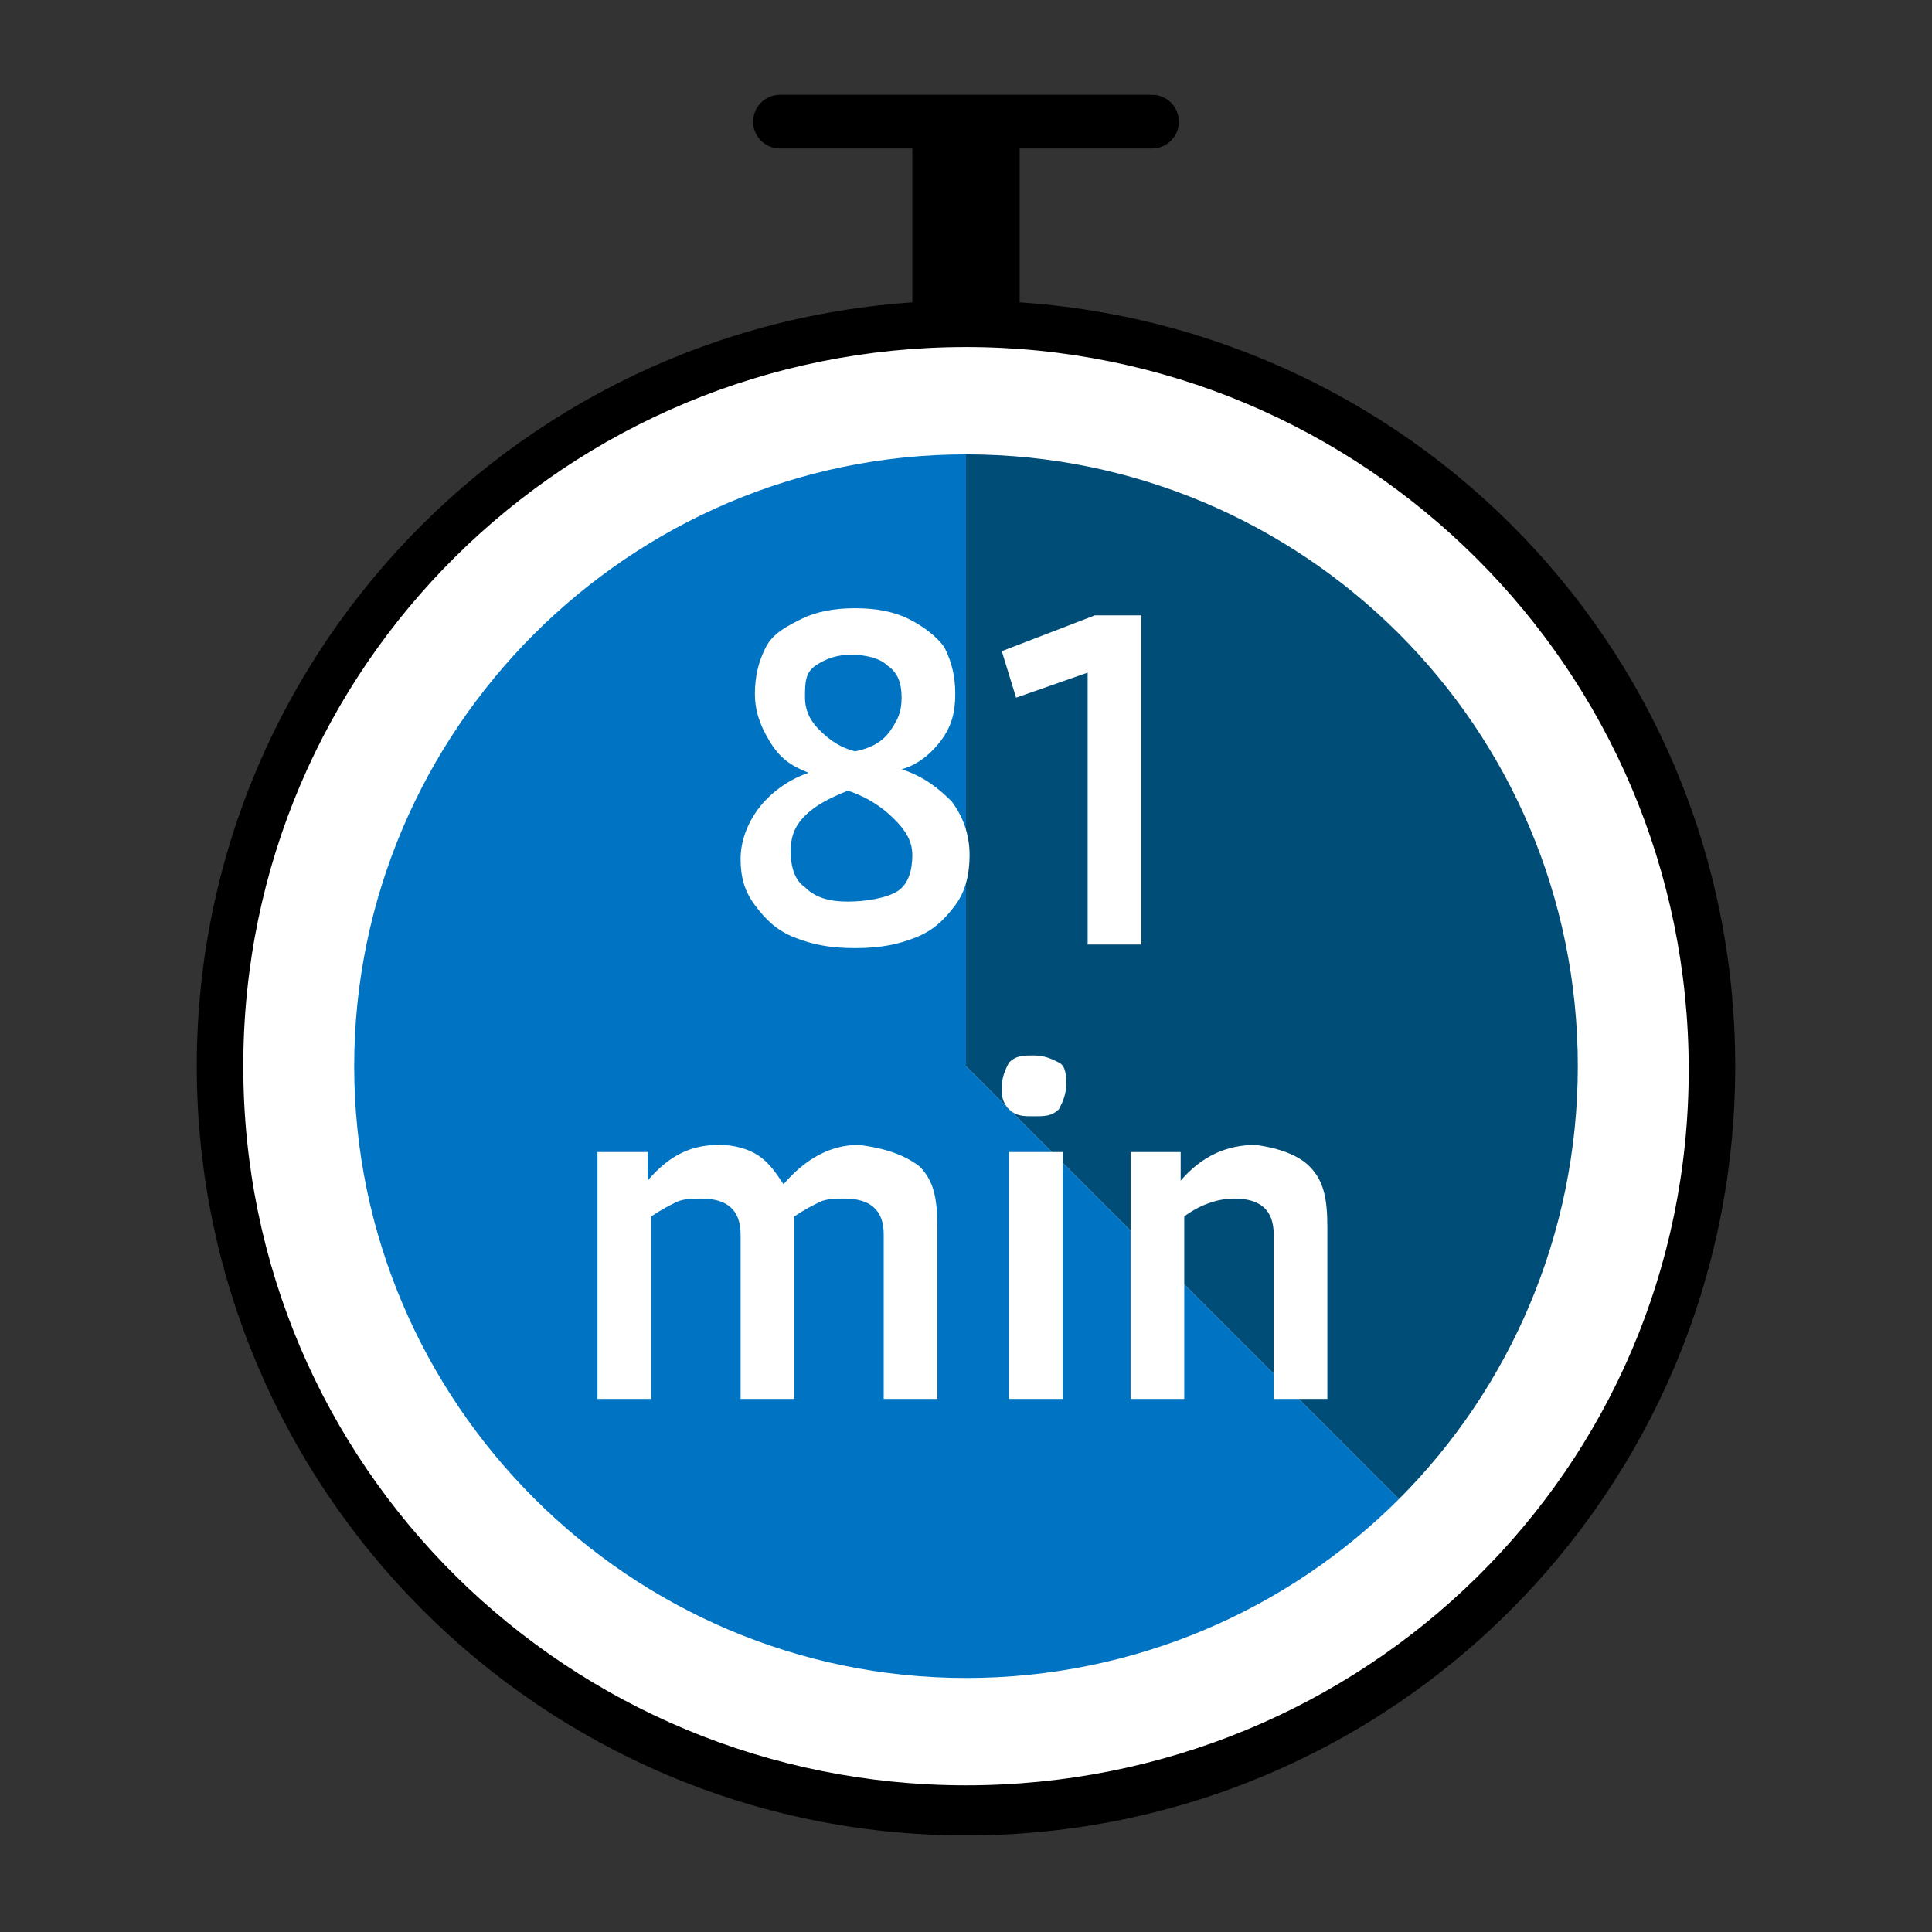
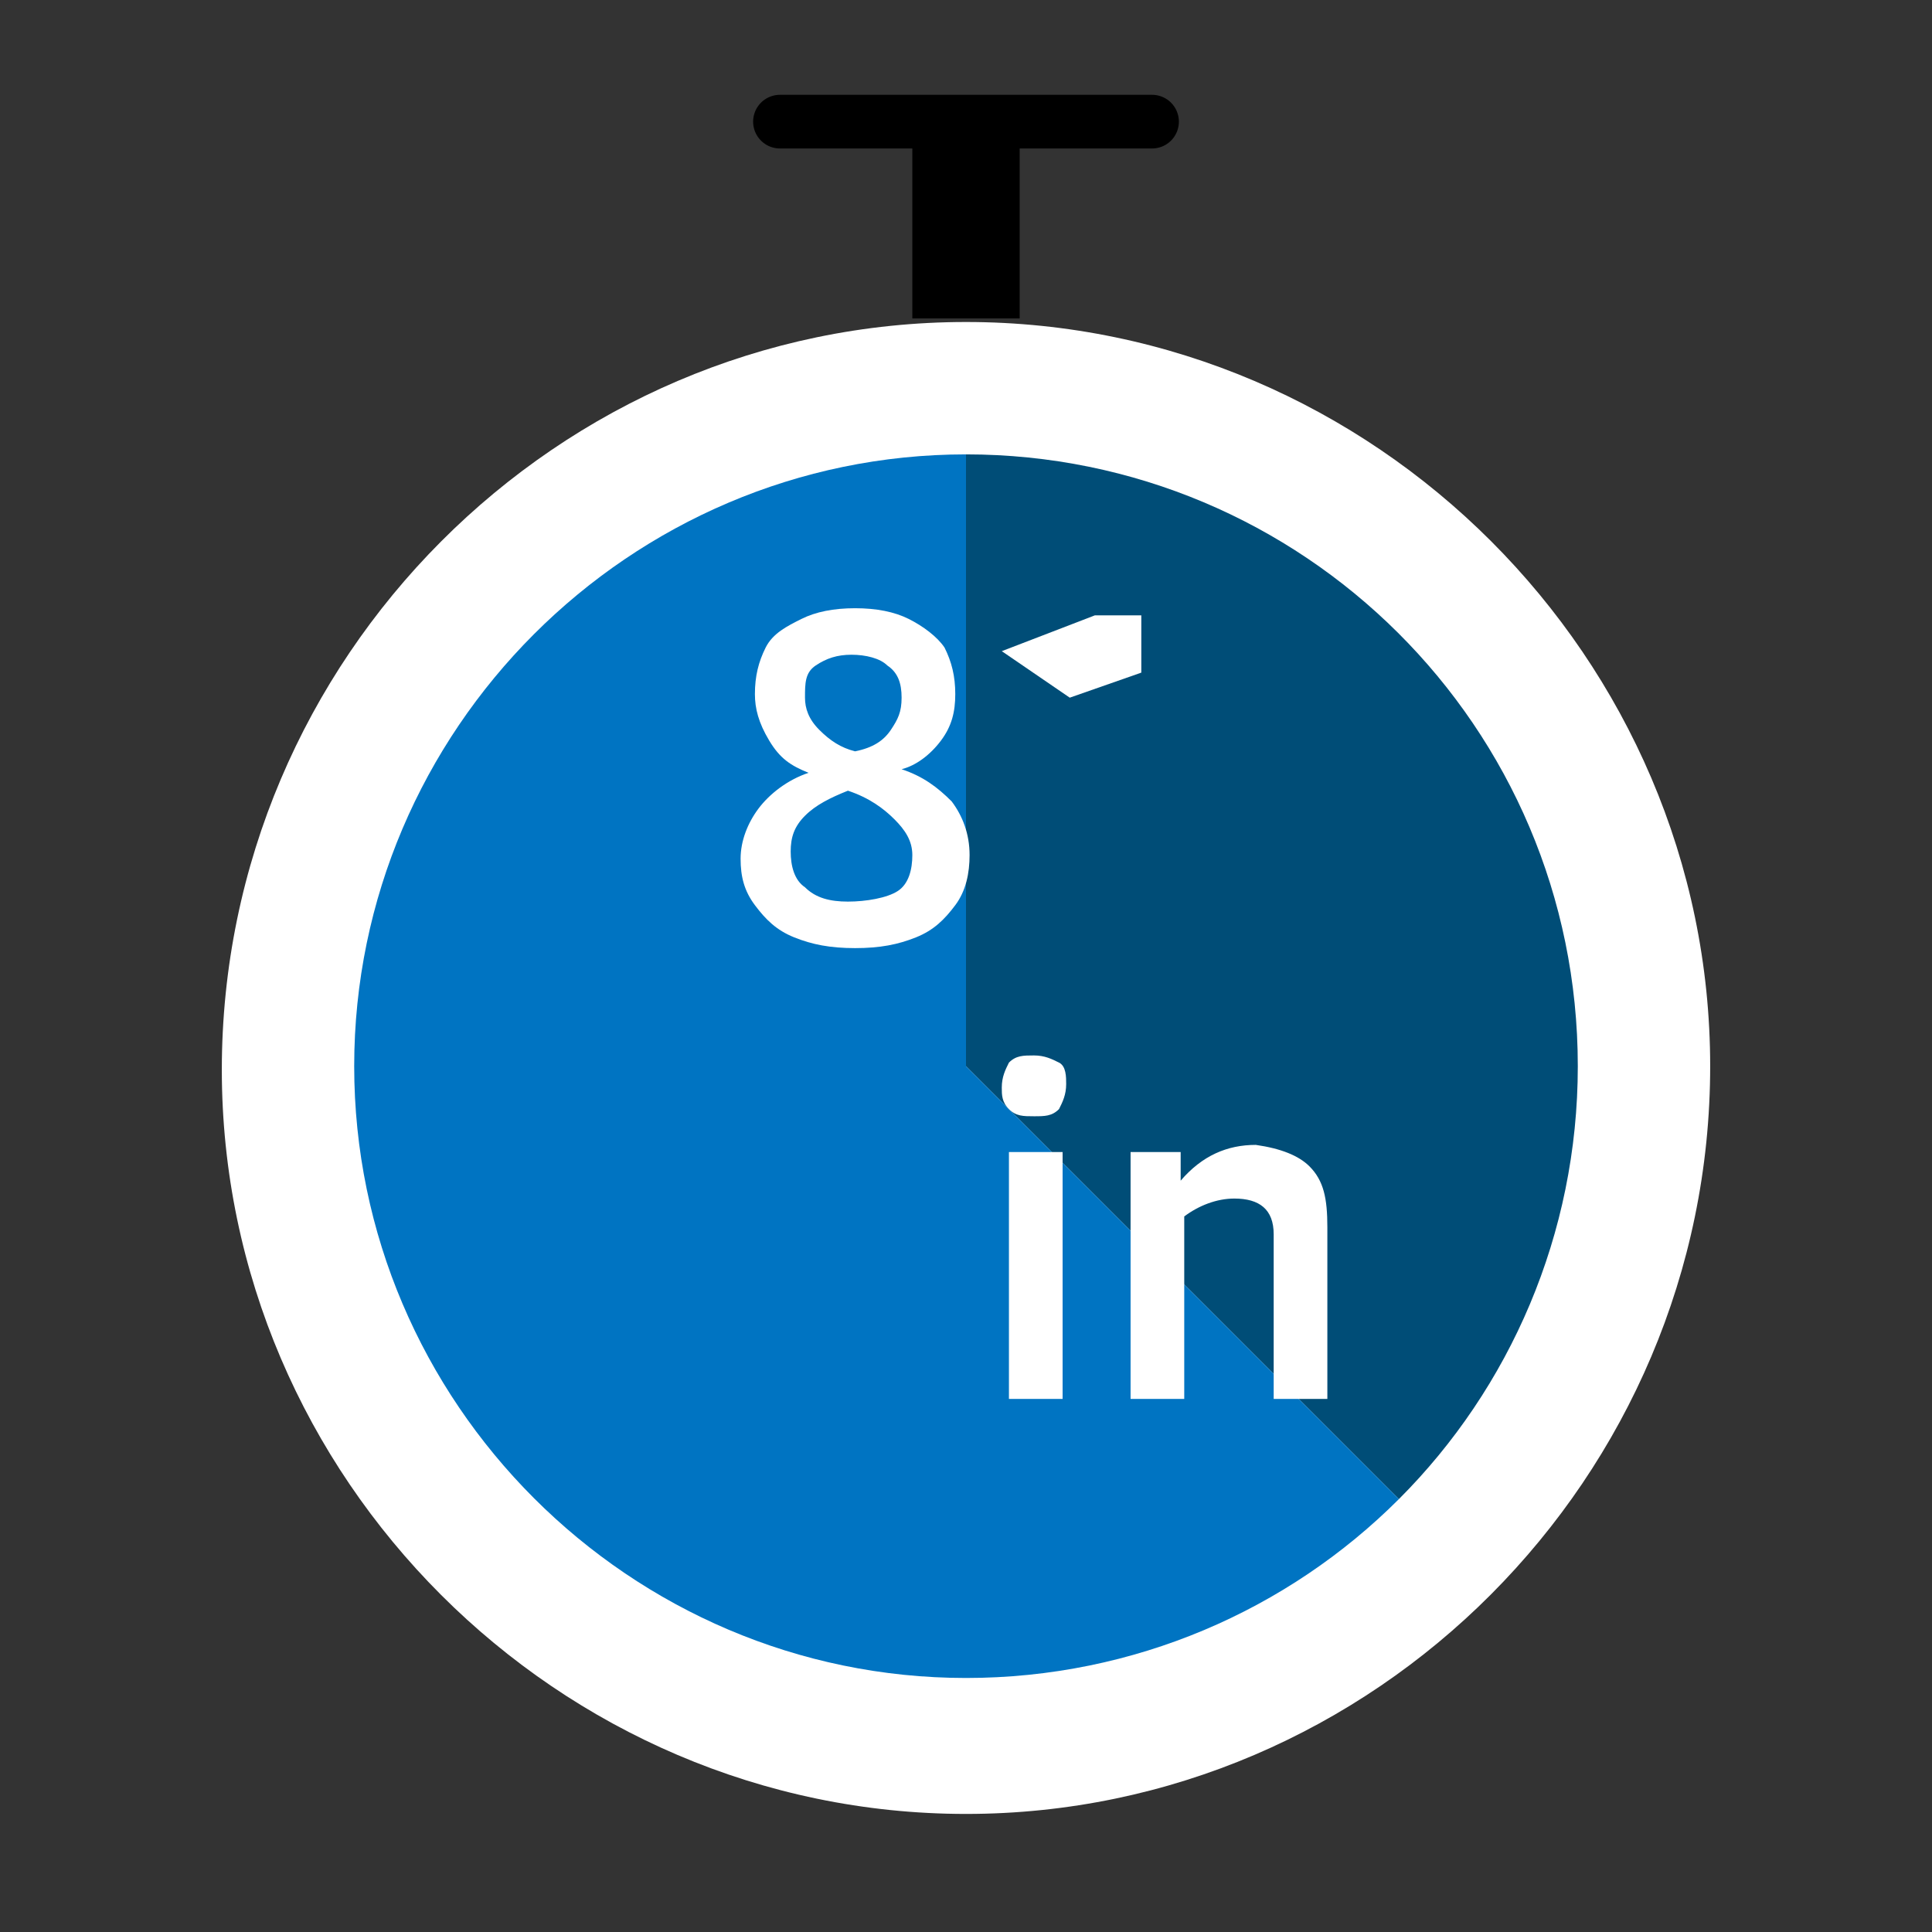
<svg xmlns="http://www.w3.org/2000/svg" version="1.1" id="Layer_1" x="0px" y="0px" viewBox="0 0 54 54" enable-background="new 0 0 54 54" xml:space="preserve">
  <rect x="0" y="0" width="54" height="54" fill="#333333" stroke="none" />
  <g>
    <path fill="#FFFFFF" d="M27,50.7c-11.4,0-20.8-9.4-20.8-20.8C6.2,18.4,15.6,9,27,9s20.8,9.4,20.8,20.8C47.8,41.3,38.4,50.7,27,50.7   z" />
-     <path d="M27,9.7c11.1,0,20.2,9,20.2,20.2s-9.1,20-20.2,20S6.8,41,6.8,29.8S15.9,9.7,27,9.7 M27,8.4C15.1,8.4,5.5,18,5.5,29.8   S15.1,51.3,27,51.3s21.5-9.6,21.5-21.5S38.9,8.4,27,8.4L27,8.4z" />
  </g>
  <path fill="#004D77" d="M44.1,29.8c0,4.7-1.9,9-5,12.1L27,29.8V12.7C36.4,12.7,44.1,20.3,44.1,29.8z" />
  <path fill="#0074C2" d="M39.1,41.9c-3.1,3.1-7.4,5-12.1,5c-9.4,0-17.1-7.7-17.1-17.1S17.6,12.7,27,12.7v17.1L39.1,41.9z" />
  <g enable-background="new    ">
    <path fill="#FFFFFF" d="M22.2,26.2c-0.5-0.2-0.8-0.5-1.1-0.9s-0.4-0.8-0.4-1.3s0.2-1,0.5-1.4c0.3-0.4,0.8-0.8,1.4-1   c-0.5-0.2-0.8-0.4-1.1-0.9s-0.4-0.9-0.4-1.3c0-0.5,0.1-0.9,0.3-1.3c0.2-0.4,0.6-0.6,1-0.8c0.4-0.2,0.9-0.3,1.5-0.3s1.1,0.1,1.5,0.3   c0.4,0.2,0.8,0.5,1,0.8c0.2,0.4,0.3,0.8,0.3,1.3c0,0.5-0.1,0.9-0.4,1.3c-0.3,0.4-0.7,0.7-1.1,0.8c0.6,0.2,1,0.5,1.4,0.9   c0.3,0.4,0.5,0.9,0.5,1.5c0,0.5-0.1,1-0.4,1.4s-0.6,0.7-1.1,0.9c-0.5,0.2-1,0.3-1.7,0.3S22.7,26.4,22.2,26.2z M25.1,24.9   c0.3-0.2,0.4-0.6,0.4-1c0-0.4-0.2-0.7-0.5-1c-0.3-0.3-0.7-0.6-1.3-0.8c-0.5,0.2-0.9,0.4-1.2,0.7c-0.3,0.3-0.4,0.6-0.4,1   c0,0.4,0.1,0.8,0.4,1c0.3,0.3,0.7,0.4,1.2,0.4S24.8,25.1,25.1,24.9z M24.9,20.4c0.2-0.3,0.3-0.5,0.3-0.9c0-0.4-0.1-0.7-0.4-0.9   c-0.2-0.2-0.6-0.3-1-0.3s-0.7,0.1-1,0.3s-0.3,0.5-0.3,0.9c0,0.3,0.1,0.6,0.4,0.9s0.6,0.5,1,0.6C24.4,20.9,24.7,20.7,24.9,20.4z" />
-     <path fill="#FFFFFF" d="M31.9,17.2v9.2h-1.5v-7.6l-2,0.7L28,18.2l2.6-1H31.9z" />
+     <path fill="#FFFFFF" d="M31.9,17.2v9.2v-7.6l-2,0.7L28,18.2l2.6-1H31.9z" />
  </g>
  <g enable-background="new    ">
-     <path fill="#FFFFFF" d="M25.7,32.6c0.4,0.4,0.5,0.9,0.5,1.7v4.8h-1.5v-4.6c0-0.7-0.4-1-1.1-1c-0.2,0-0.5,0-0.7,0.1   s-0.4,0.2-0.7,0.4v0.3v4.8h-1.5v-4.6c0-0.7-0.4-1-1.1-1c-0.2,0-0.5,0-0.7,0.1s-0.4,0.2-0.7,0.4v5.1h-1.5v-6.9h1.4v0.8   c0.6-0.7,1.2-1,2-1c0.4,0,0.8,0.1,1.1,0.3c0.3,0.2,0.5,0.5,0.7,0.8c0.6-0.7,1.3-1.1,2.1-1.1C24.8,32.1,25.3,32.3,25.7,32.6z" />
    <path fill="#FFFFFF" d="M28.2,31c-0.2-0.2-0.2-0.4-0.2-0.6c0-0.3,0.1-0.5,0.2-0.7c0.2-0.2,0.4-0.2,0.7-0.2c0.3,0,0.5,0.1,0.7,0.2   s0.2,0.4,0.2,0.6c0,0.3-0.1,0.5-0.2,0.7c-0.2,0.2-0.4,0.2-0.7,0.2C28.6,31.2,28.4,31.2,28.2,31z M28.2,32.2h1.5v6.9h-1.5V32.2z" />
    <path fill="#FFFFFF" d="M36.6,32.6c0.4,0.4,0.5,0.9,0.5,1.7v4.8h-1.5v-4.6c0-0.7-0.4-1-1.1-1c-0.5,0-1,0.2-1.4,0.5v5.1h-1.5v-6.9   H33v0.8c0.6-0.7,1.3-1,2.1-1C35.8,32.1,36.3,32.3,36.6,32.6z" />
  </g>
  <line fill="none" stroke="#000000" stroke-width="3" stroke-miterlimit="10" x1="27" y1="8.9" x2="27" y2="3.4" />
  <line fill="none" stroke="#000000" stroke-width="1.5" stroke-linecap="round" stroke-linejoin="round" stroke-miterlimit="10" x1="21.8" y1="3.4" x2="32.2" y2="3.4" />
</svg>